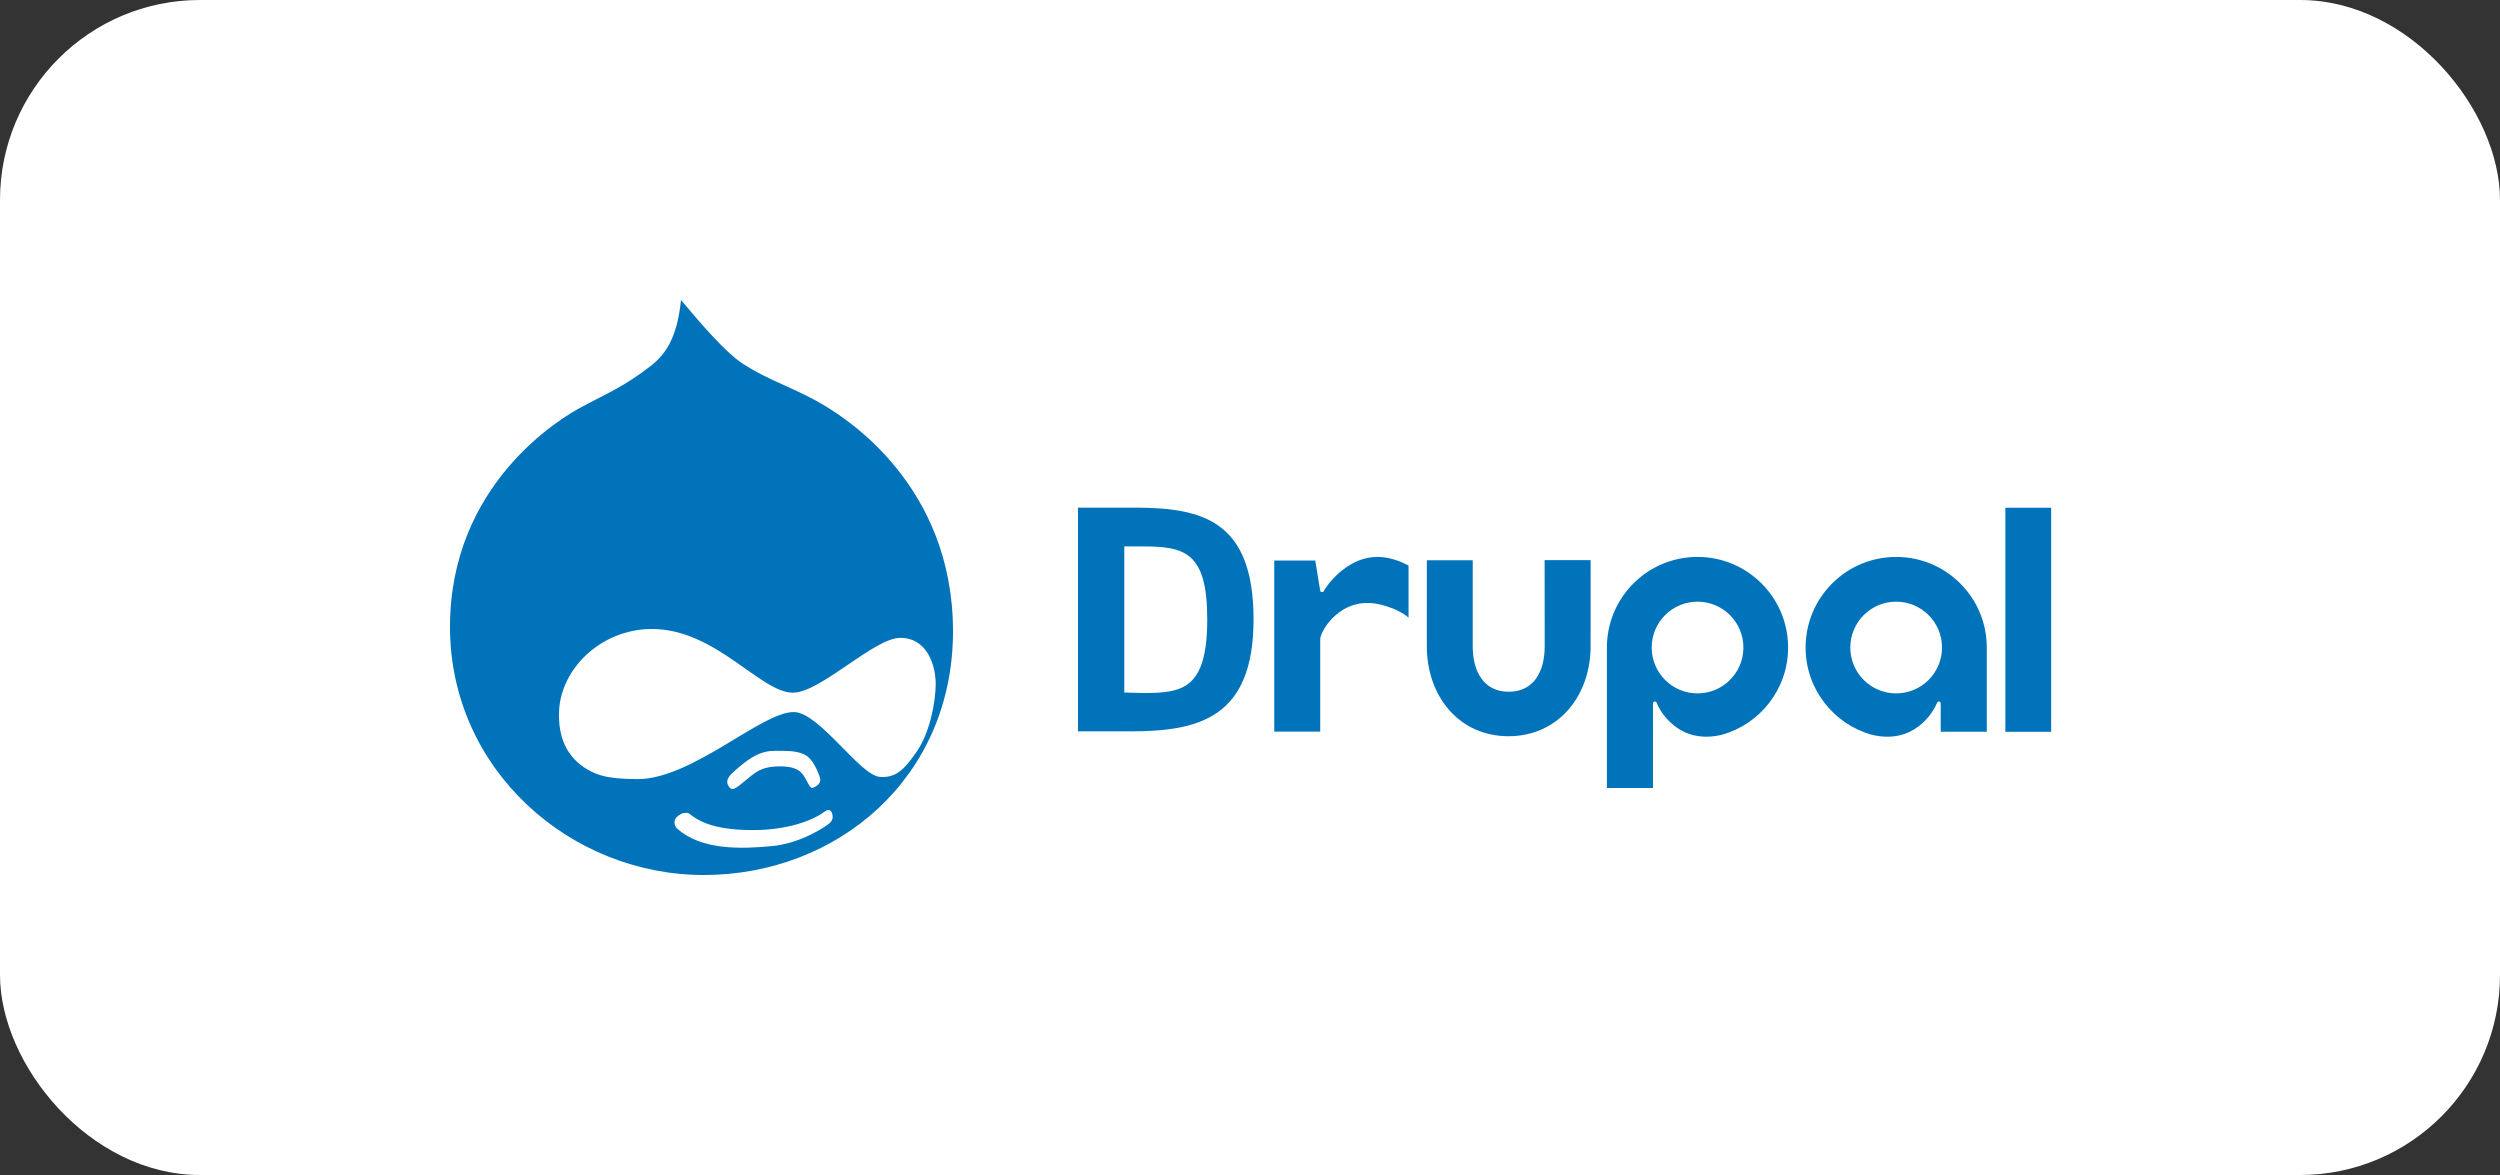
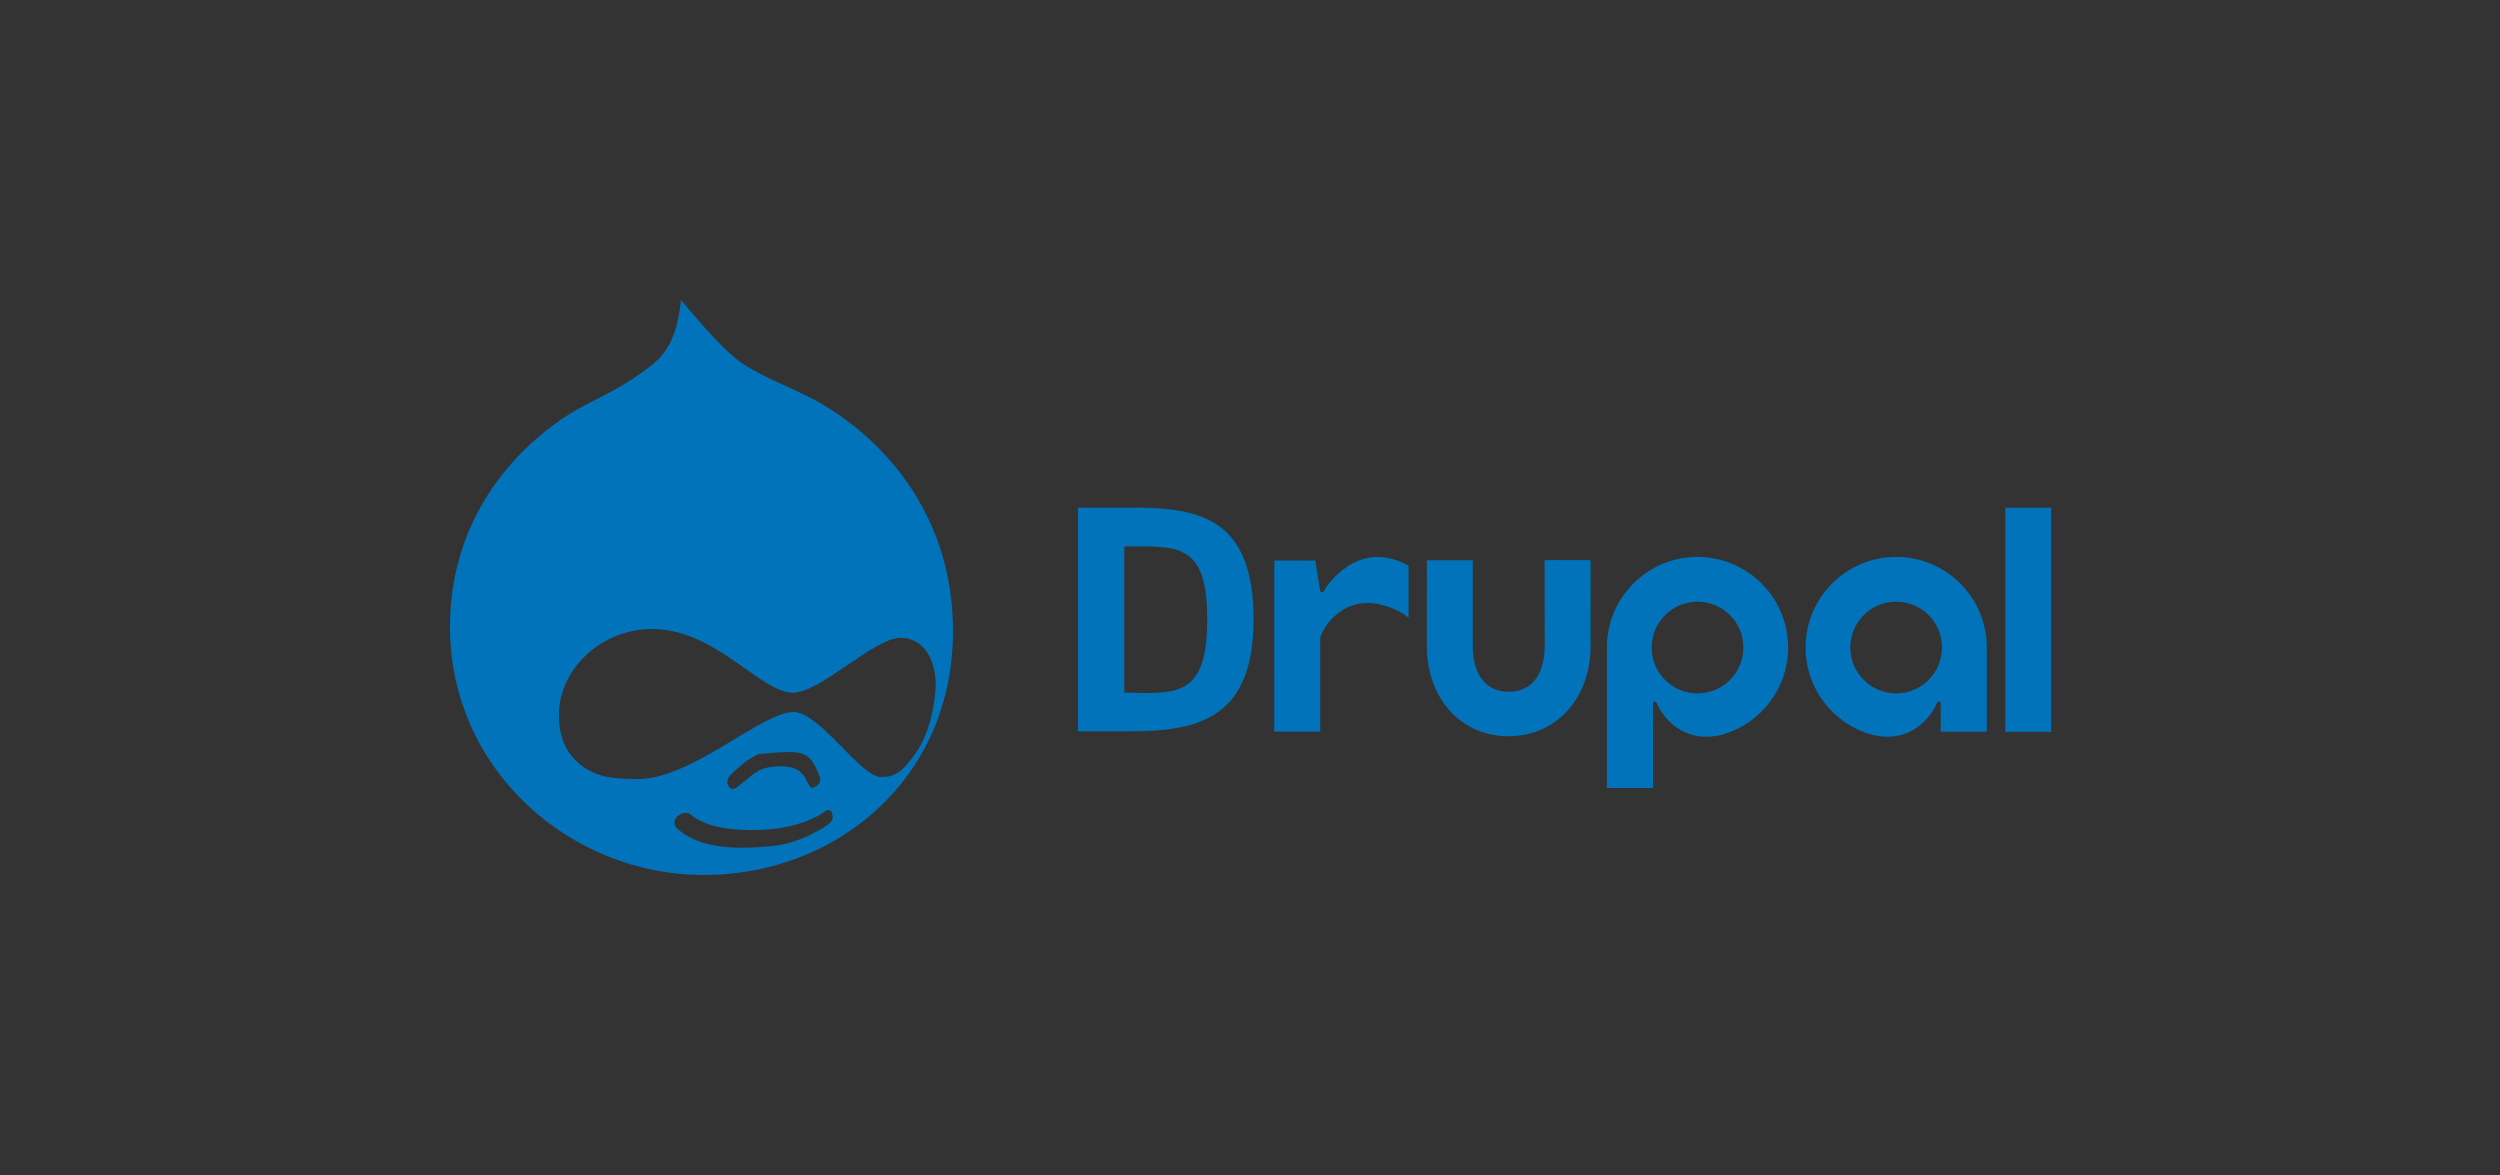
<svg xmlns="http://www.w3.org/2000/svg" width="200" height="94" viewBox="0 0 200 94" fill="none">
  <rect x="0" y="0" width="200" height="94" fill="#333333" stroke="none" />
-   <rect width="200" height="94" rx="16" fill="white" />
-   <path d="M66.135 32.553C63.787 31.09 61.571 30.514 59.355 29.052C57.981 28.122 56.076 25.905 54.48 24C54.17 27.057 53.239 28.298 52.176 29.185C49.916 30.957 48.497 31.49 46.547 32.554C44.908 33.395 36 38.713 36 50.146C36 61.581 45.617 70 56.297 70C66.978 70 76.24 62.245 76.24 50.501C76.24 38.757 67.554 33.439 66.135 32.553V32.553ZM66.392 65.83C66.17 66.052 64.131 67.469 61.738 67.691C59.345 67.913 56.11 68.046 54.16 66.273C53.85 65.963 53.939 65.52 54.16 65.343C54.382 65.165 54.559 65.032 54.825 65.032C55.091 65.032 55.047 65.032 55.18 65.121C56.065 65.83 57.395 66.406 60.231 66.406C63.069 66.406 65.062 65.608 65.948 64.944C66.348 64.633 66.524 64.899 66.568 65.077C66.613 65.254 66.702 65.519 66.392 65.83V65.83ZM58.636 61.797C59.124 61.353 59.922 60.645 60.674 60.334C61.427 60.024 61.827 60.068 62.536 60.068C63.244 60.068 63.998 60.112 64.531 60.467C65.062 60.821 65.373 61.619 65.549 62.063C65.727 62.506 65.549 62.771 65.196 62.948C64.885 63.126 64.841 63.037 64.531 62.462C64.22 61.885 63.954 61.309 62.403 61.309C60.851 61.309 60.365 61.841 59.611 62.462C58.858 63.082 58.592 63.304 58.326 62.948C58.06 62.594 58.148 62.24 58.636 61.797V61.797ZM70.38 62.151C68.785 62.019 65.594 57.055 63.555 56.966C60.985 56.877 55.4 62.328 51.014 62.328C48.355 62.328 47.557 61.93 46.671 61.353C45.341 60.423 44.676 59.004 44.721 57.055C44.766 53.598 48 50.363 52.077 50.318C57.262 50.275 60.852 55.46 63.467 55.415C65.683 55.371 69.937 51.029 72.02 51.029C74.236 51.029 74.857 53.333 74.857 54.707C74.857 56.081 74.413 58.562 73.349 60.112C72.285 61.664 71.621 62.24 70.38 62.151V62.151Z" fill="#0073BA" />
+   <path d="M66.135 32.553C63.787 31.09 61.571 30.514 59.355 29.052C57.981 28.122 56.076 25.905 54.48 24C54.17 27.057 53.239 28.298 52.176 29.185C49.916 30.957 48.497 31.49 46.547 32.554C44.908 33.395 36 38.713 36 50.146C36 61.581 45.617 70 56.297 70C66.978 70 76.24 62.245 76.24 50.501C76.24 38.757 67.554 33.439 66.135 32.553V32.553ZM66.392 65.83C66.17 66.052 64.131 67.469 61.738 67.691C59.345 67.913 56.11 68.046 54.16 66.273C53.85 65.963 53.939 65.52 54.16 65.343C54.382 65.165 54.559 65.032 54.825 65.032C55.091 65.032 55.047 65.032 55.18 65.121C56.065 65.83 57.395 66.406 60.231 66.406C63.069 66.406 65.062 65.608 65.948 64.944C66.348 64.633 66.524 64.899 66.568 65.077C66.613 65.254 66.702 65.519 66.392 65.83V65.83ZM58.636 61.797C59.124 61.353 59.922 60.645 60.674 60.334C63.244 60.068 63.998 60.112 64.531 60.467C65.062 60.821 65.373 61.619 65.549 62.063C65.727 62.506 65.549 62.771 65.196 62.948C64.885 63.126 64.841 63.037 64.531 62.462C64.22 61.885 63.954 61.309 62.403 61.309C60.851 61.309 60.365 61.841 59.611 62.462C58.858 63.082 58.592 63.304 58.326 62.948C58.06 62.594 58.148 62.24 58.636 61.797V61.797ZM70.38 62.151C68.785 62.019 65.594 57.055 63.555 56.966C60.985 56.877 55.4 62.328 51.014 62.328C48.355 62.328 47.557 61.93 46.671 61.353C45.341 60.423 44.676 59.004 44.721 57.055C44.766 53.598 48 50.363 52.077 50.318C57.262 50.275 60.852 55.46 63.467 55.415C65.683 55.371 69.937 51.029 72.02 51.029C74.236 51.029 74.857 53.333 74.857 54.707C74.857 56.081 74.413 58.562 73.349 60.112C72.285 61.664 71.621 62.24 70.38 62.151V62.151Z" fill="#0073BA" />
  <path d="M127.249 44.813H123.569L123.576 51.699C123.576 53.711 122.713 55.339 120.701 55.339C118.688 55.339 117.818 53.711 117.818 51.699V44.82H114.147L114.146 51.699C114.146 55.675 116.702 58.898 120.68 58.898C124.655 58.898 127.248 55.675 127.248 51.699L127.249 44.813ZM160.43 40.618H164.092V58.542H160.43V40.618ZM111.154 44.664C107.997 43.935 106.006 47.071 105.924 47.239C105.883 47.322 105.881 47.37 105.741 47.367C105.626 47.364 105.613 47.239 105.613 47.239L105.221 44.84H101.942V58.529H105.618V51.12C105.618 50.516 107.249 47.612 110.408 48.359C112.006 48.737 112.684 49.414 112.684 49.414V45.244C112.092 44.936 111.687 44.787 111.154 44.664ZM132.239 63.039V58.114L132.24 58.114V56.27C132.24 56.27 132.247 56.123 132.379 56.12C132.497 56.119 132.524 56.198 132.553 56.27C132.831 56.963 134.364 59.607 137.767 58.777C140.814 57.919 143.048 55.122 143.048 51.801C143.048 47.799 139.802 44.553 135.8 44.553C131.797 44.553 128.552 47.799 128.552 51.801V63.039L132.239 63.039ZM135.803 48.134C137.83 48.134 139.472 49.776 139.472 51.801C139.472 53.828 137.83 55.471 135.803 55.471C133.777 55.471 132.135 53.829 132.135 51.801C132.135 49.776 133.777 48.134 135.803 48.134ZM155.257 58.537H158.944V51.801C158.944 47.799 155.7 44.554 151.696 44.554C147.694 44.554 144.448 47.799 144.448 51.801C144.448 55.123 146.683 57.919 149.729 58.777C153.132 59.607 154.664 56.964 154.943 56.27C154.973 56.198 154.998 56.12 155.117 56.121C155.251 56.123 155.256 56.27 155.256 56.27L155.257 58.537ZM155.361 51.801C155.361 53.828 153.719 55.471 151.693 55.471C149.667 55.471 148.024 53.829 148.024 51.801C148.024 49.776 149.667 48.134 151.693 48.134C153.718 48.134 155.361 49.776 155.361 51.801V51.801ZM90.422 58.508H86.24V40.611H90.728C96.162 40.611 100.284 41.608 100.284 49.559C100.284 57.435 95.918 58.508 90.422 58.508V58.508ZM91.422 43.713H89.943V55.403L91.461 55.441C94.575 55.441 96.58 55.158 96.58 49.558C96.58 44.19 94.81 43.713 91.422 43.713V43.713Z" fill="#0073BA" />
</svg>